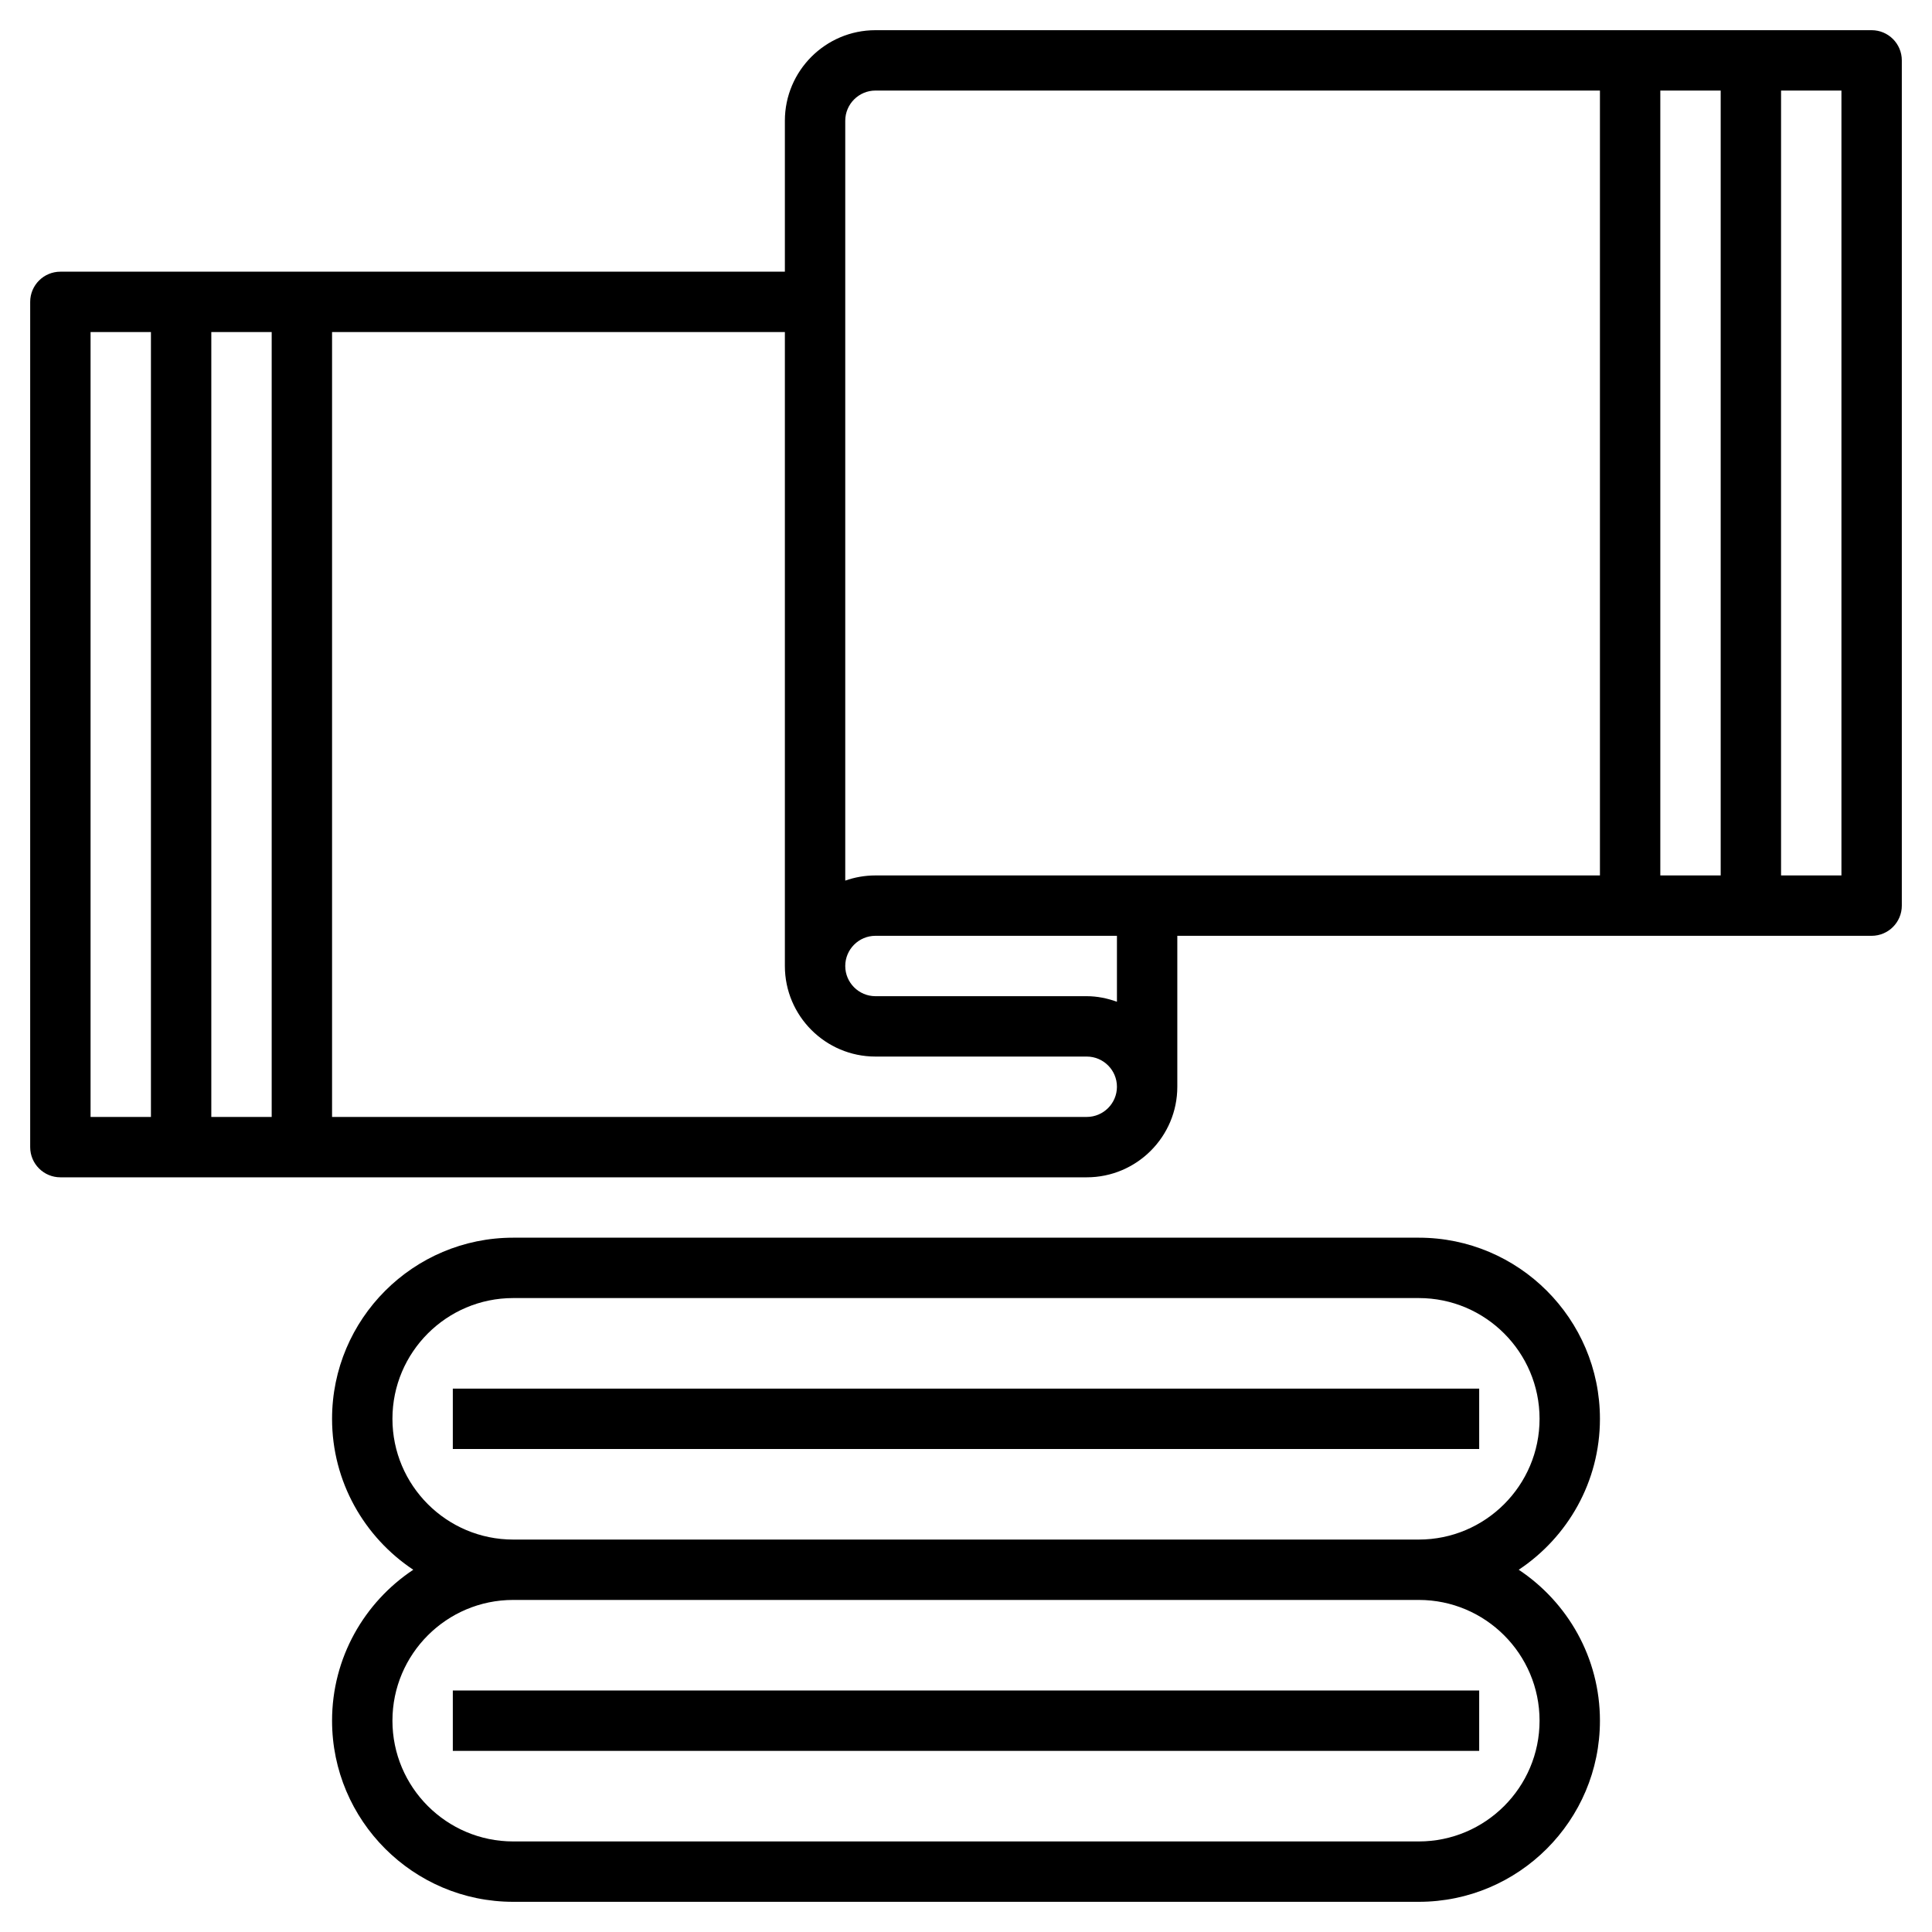
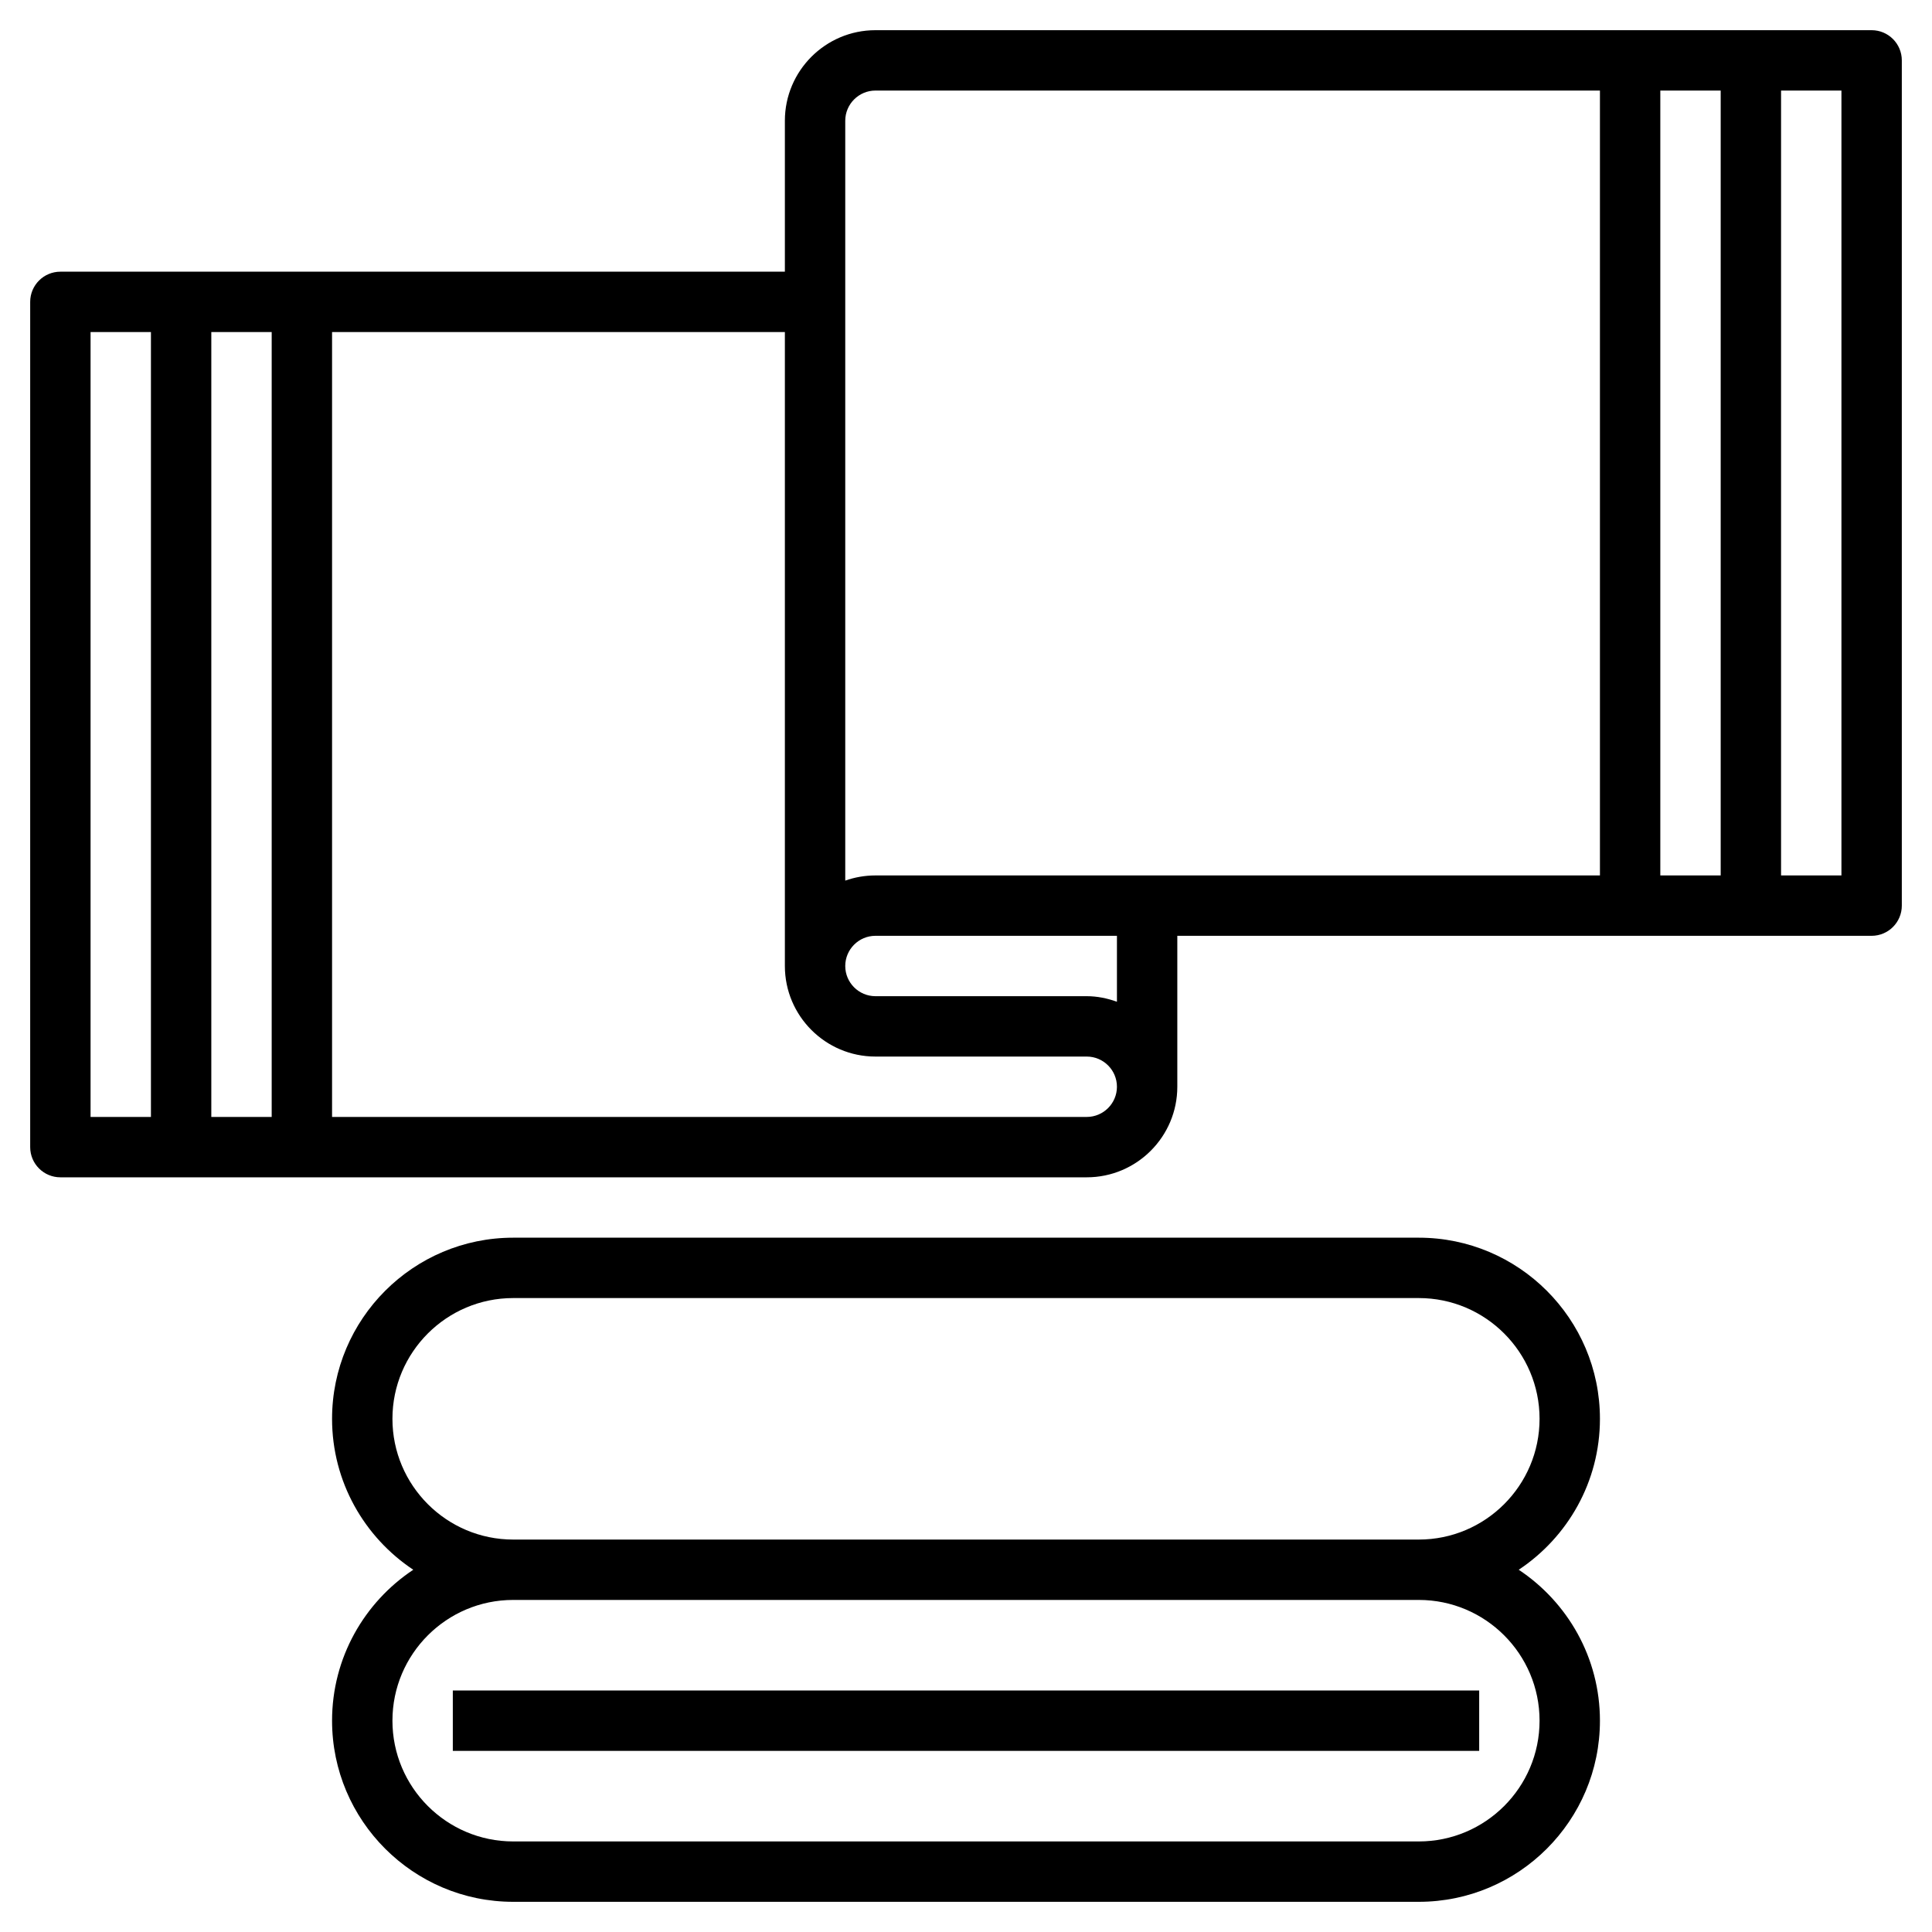
<svg xmlns="http://www.w3.org/2000/svg" height="100px" width="100px" fill="#000000" version="1.1" x="0px" y="0px" viewBox="0 0 64 64" style="enable-background:new 0 0 64 64;" xml:space="preserve">
  <g>
    <path d="M62,1H29c-1.654,0-3,1.346-3,3v5H2c-0.552,0-1,0.448-1,1v28c0,0.552,0.448,1,1,1h34c1.654,0,3-1.346,3-3v-5h23   c0.552,0,1-0.448,1-1V2C63,1.448,62.552,1,62,1z M57,3v26h-2V3H57z M28,4c0-0.551,0.449-1,1-1h24v26H29   c-0.351,0-0.687,0.061-1,0.171V4z M9,11v26H7V11H9z M3,11h2v26H3V11z M36,37H11V11h15v21c0,1.654,1.346,3,3,3h7   c0.551,0,1,0.449,1,1S36.551,37,36,37z M37,33.184C36.686,33.072,36.352,33,36,33h-7c-0.551,0-1-0.449-1-1s0.449-1,1-1h8V33.184z    M61,29h-2V3h2V29z" />
    <rect x="15" y="56" width="34" height="2" />
    <path d="M53,47c0-3.309-2.691-6-6-6H17c-3.309,0-6,2.691-6,6c0,2.086,1.071,3.924,2.69,5c-1.62,1.076-2.69,2.914-2.69,5   c0,3.309,2.691,6,6,6h30c3.309,0,6-2.691,6-6c0-2.086-1.071-3.924-2.69-5C51.929,50.924,53,49.086,53,47z M51,57   c0,2.206-1.794,4-4,4H17c-2.206,0-4-1.794-4-4s1.794-4,4-4h30C49.206,53,51,54.794,51,57z M47,51H17c-2.206,0-4-1.794-4-4   s1.794-4,4-4h30c2.206,0,4,1.794,4,4S49.206,51,47,51z" />
-     <rect x="15" y="46" width="34" height="2" />
  </g>
</svg>